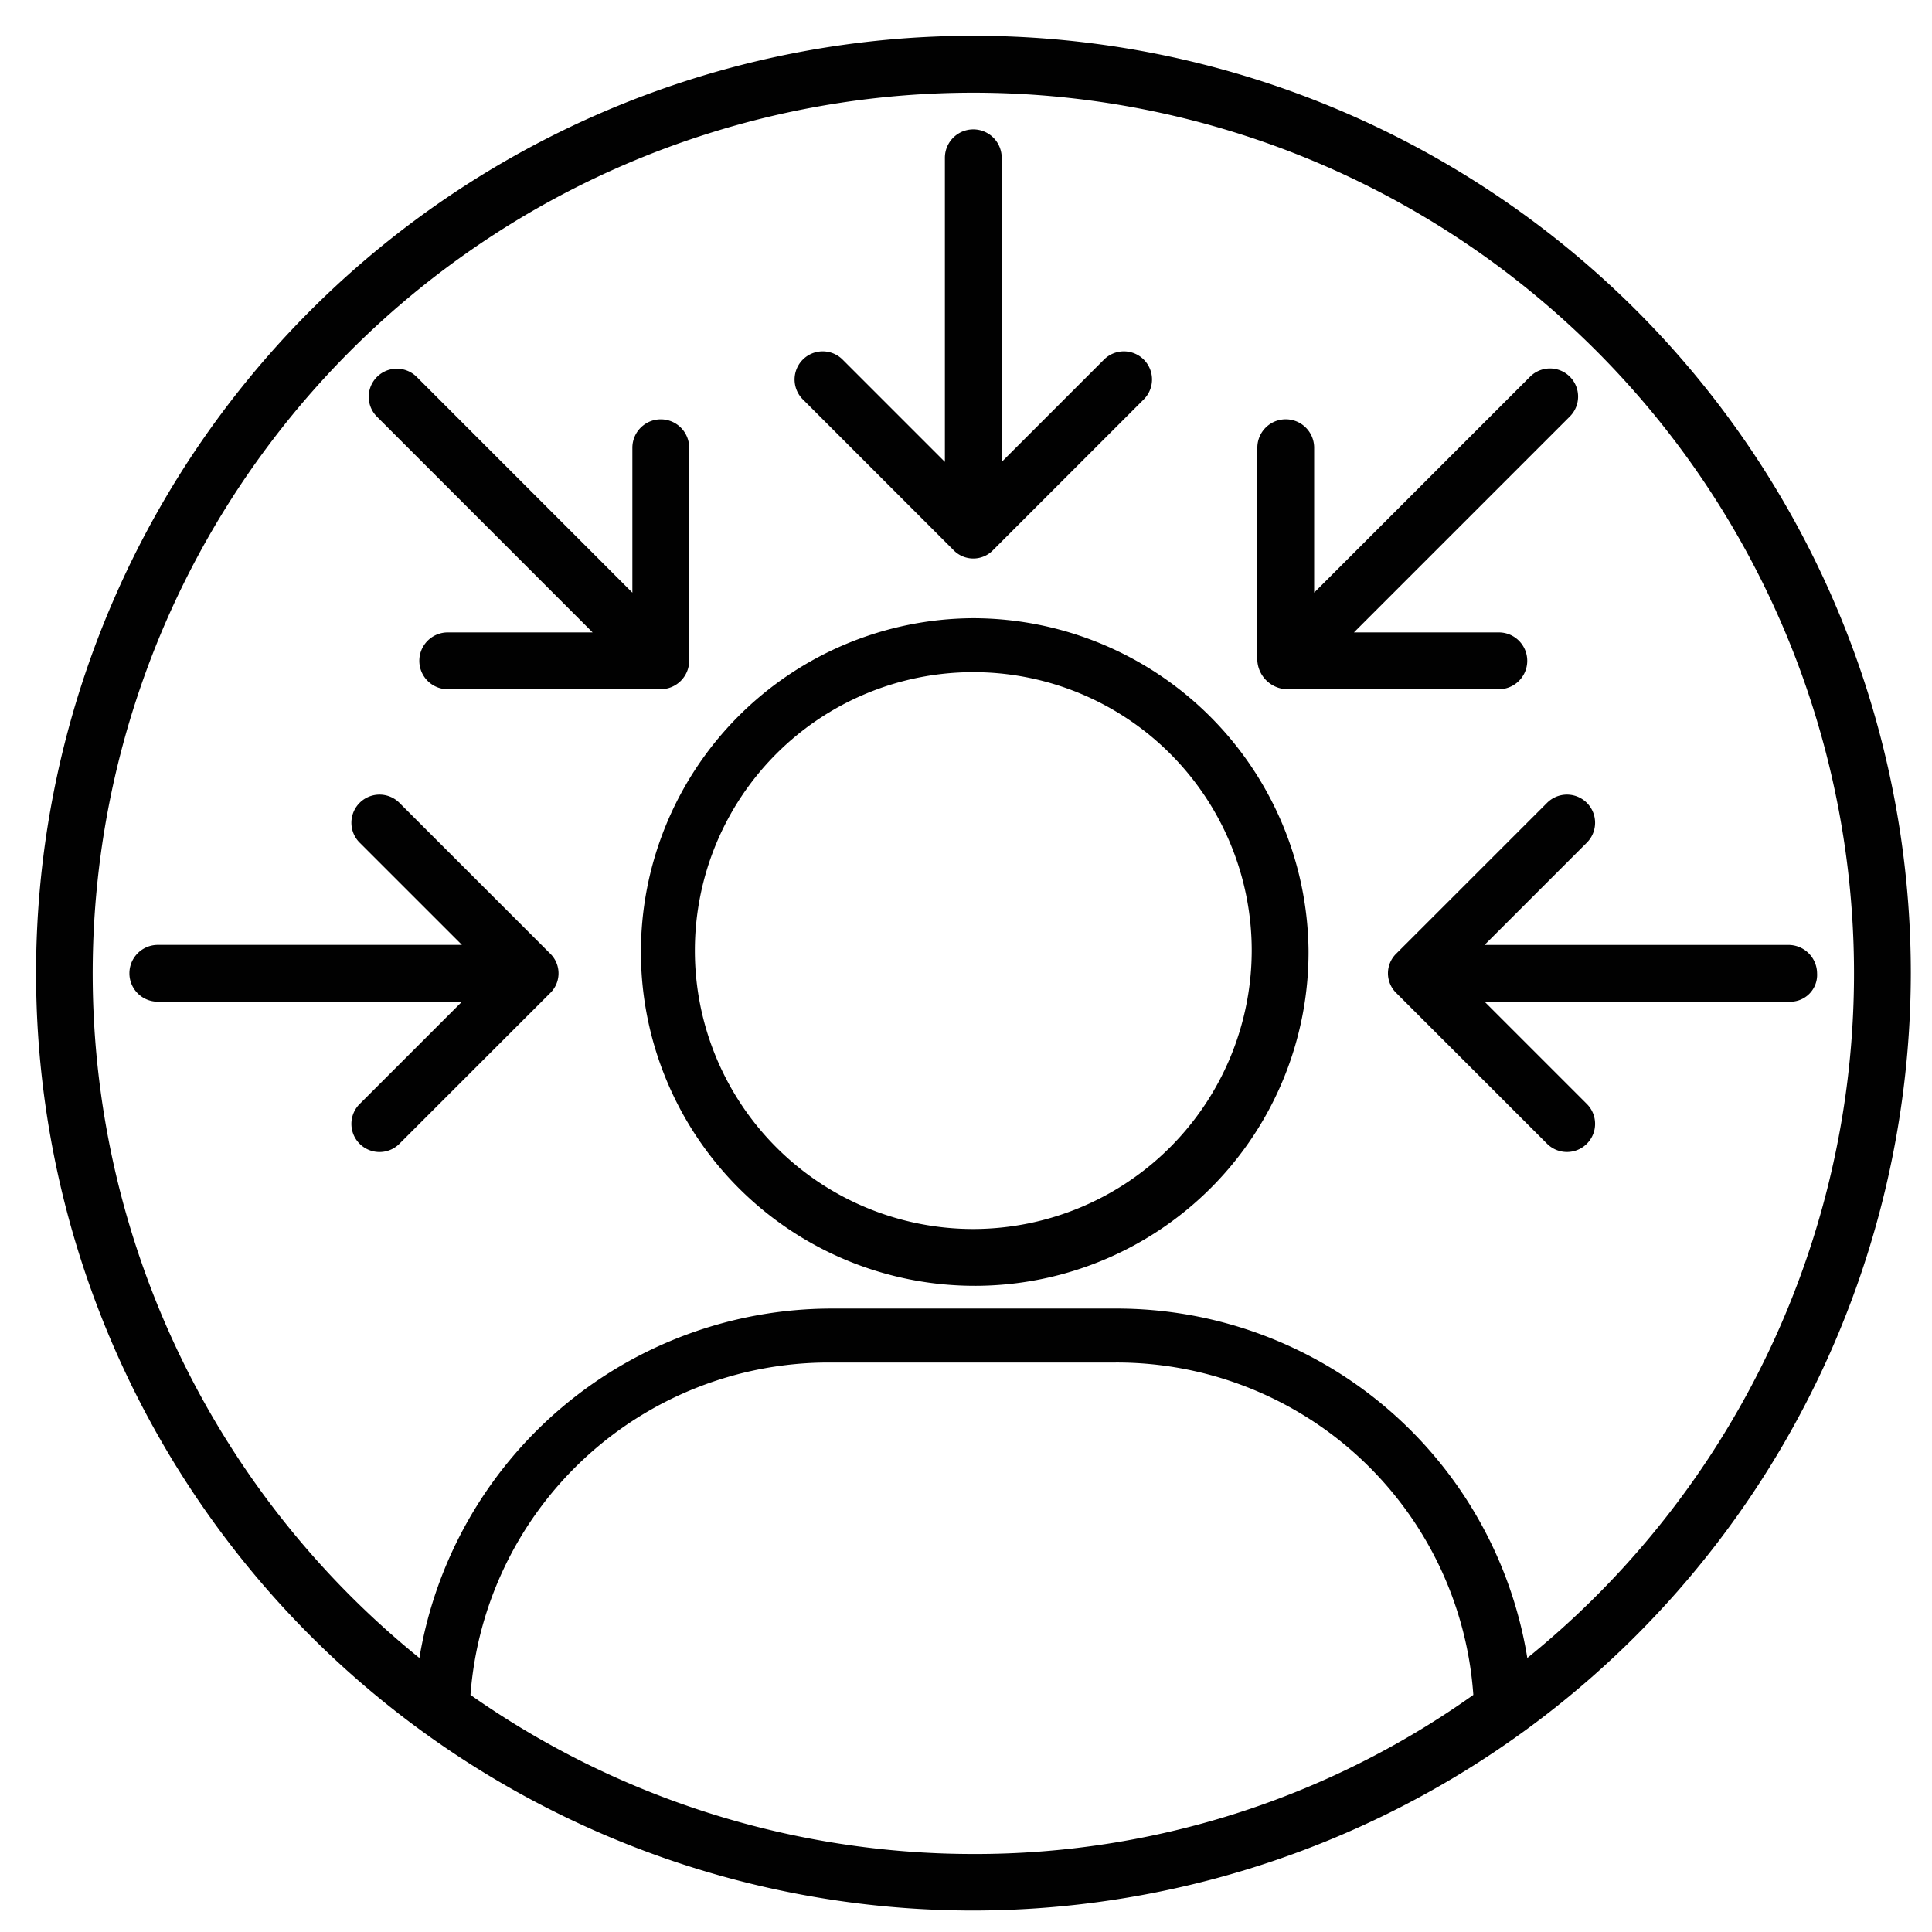
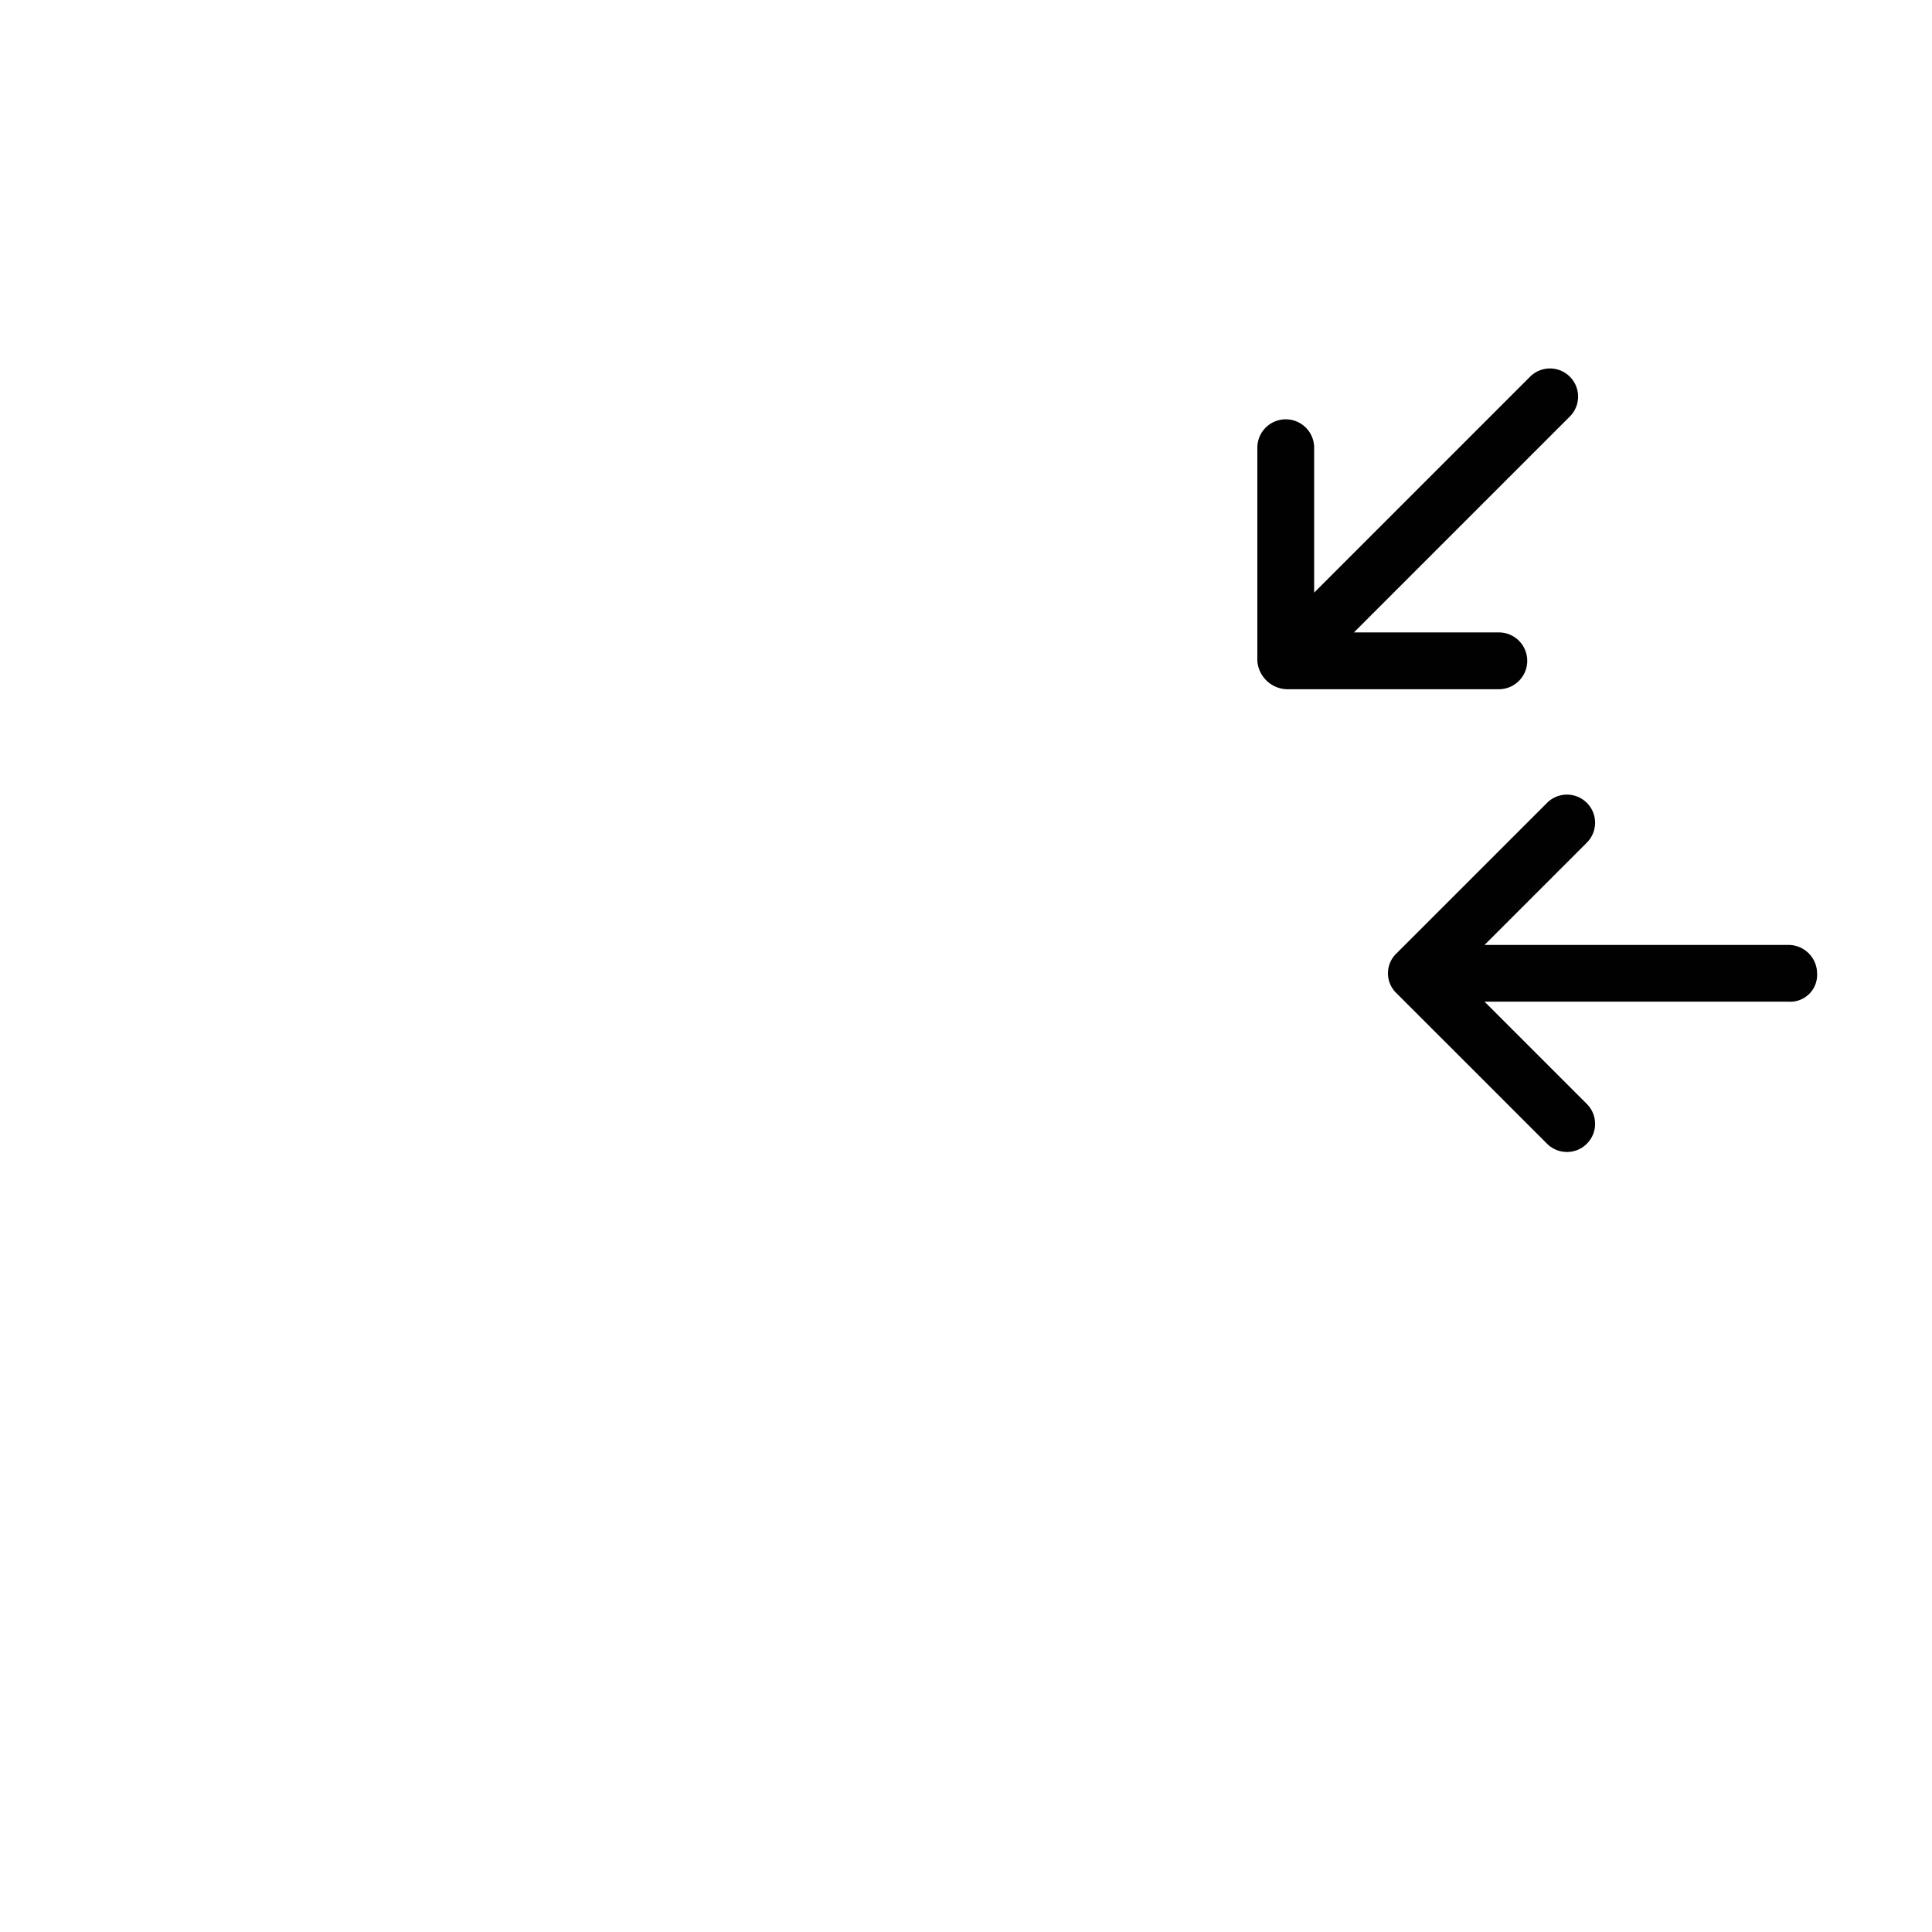
<svg xmlns="http://www.w3.org/2000/svg" width="54" height="54" viewBox="0 0 54 54">
  <defs>
    <clipPath id="clip-path">
      <rect id="Rectangle_964" data-name="Rectangle 964" width="54" height="54" transform="translate(5623 1415)" fill="#fff" stroke="#707070" stroke-width="1" />
    </clipPath>
    <clipPath id="clip-path-2">
      <rect id="Rectangle_656" data-name="Rectangle 656" width="52.408" height="52.408" fill="none" />
    </clipPath>
  </defs>
  <g id="Mask_Group_36" data-name="Mask Group 36" transform="translate(-5623 -1415)" clip-path="url(#clip-path)">
    <g id="Group_1083" data-name="Group 1083" transform="translate(5624 1416)">
      <g id="Group_827" data-name="Group 827" clip-path="url(#clip-path-2)">
-         <path id="Path_4294" data-name="Path 4294" d="M183.964,168.83a9.33,9.33,0,1,0,9.37,9.29,9.387,9.387,0,0,0-9.37-9.29m0,17.072a7.782,7.782,0,1,1,7.782-7.782,7.794,7.794,0,0,1-7.782,7.782" transform="translate(-157.76 -152.551)" fill="#010101" />
-         <path id="Path_4295" data-name="Path 4295" d="M224.329,38.933a.768.768,0,0,0,1.112,0l4.209-4.209a.786.786,0,0,0-1.112-1.112l-2.859,2.859v-8.5a.794.794,0,0,0-1.588,0v8.5l-2.859-2.859a.786.786,0,0,0-1.112,1.112Z" transform="translate(-198.681 -24.561)" fill="#010101" />
        <path id="Path_4296" data-name="Path 4296" d="M403.2,224.1h-8.5l2.859-2.859a.786.786,0,0,0-1.112-1.112l-4.209,4.208a.768.768,0,0,0,0,1.112l4.209,4.208a.786.786,0,0,0,1.112-1.112l-2.859-2.859h8.5a.75.75,0,0,0,.794-.794A.8.8,0,0,0,403.2,224.1Z" transform="translate(-354.206 -198.689)" fill="#010101" />
-         <path id="Path_4297" data-name="Path 4297" d="M38.932,224.332l-4.208-4.208a.786.786,0,0,0-1.112,1.112l2.859,2.858h-8.5a.794.794,0,0,0,0,1.588h8.5l-2.859,2.859a.786.786,0,1,0,1.112,1.112l4.209-4.208a.768.768,0,0,0,0-1.112Z" transform="translate(-24.56 -198.684)" fill="#010101" />
        <path id="Path_4298" data-name="Path 4298" d="M354.916,105.333h5.955a.794.794,0,0,0,0-1.588h-4.05l6.035-6.035a.786.786,0,1,0-1.112-1.112l-6.035,6.035v-4.05a.794.794,0,0,0-1.588,0v5.955a.854.854,0,0,0,.794.794Z" transform="translate(-319.978 -87.069)" fill="#010101" />
-         <path id="Path_4299" data-name="Path 4299" d="M102.634,103.747h-4.05a.794.794,0,0,0,0,1.588h5.955a.8.8,0,0,0,.794-.794V98.586a.794.794,0,1,0-1.588,0v4.05L97.711,96.6A.786.786,0,0,0,96.6,97.712Z" transform="translate(-87.07 -87.071)" fill="#010101" />
-         <path id="Path_4300" data-name="Path 4300" d="M52.408,26.2a26.2,26.2,0,1,0-26.2,26.2A26.23,26.23,0,0,0,52.408,26.2ZM12.15,46.373a10.045,10.045,0,0,1,10.005-9.29h8.02a9.991,9.991,0,0,1,10.005,9.29,24.009,24.009,0,0,1-13.975,4.447A24.446,24.446,0,0,1,12.15,46.373Zm29.539-1.032a11.627,11.627,0,0,0-11.513-9.766H22.235a11.689,11.689,0,0,0-11.513,9.766,24.615,24.615,0,1,1,30.967,0Z" fill="#010101" />
      </g>
    </g>
  </g>
</svg>